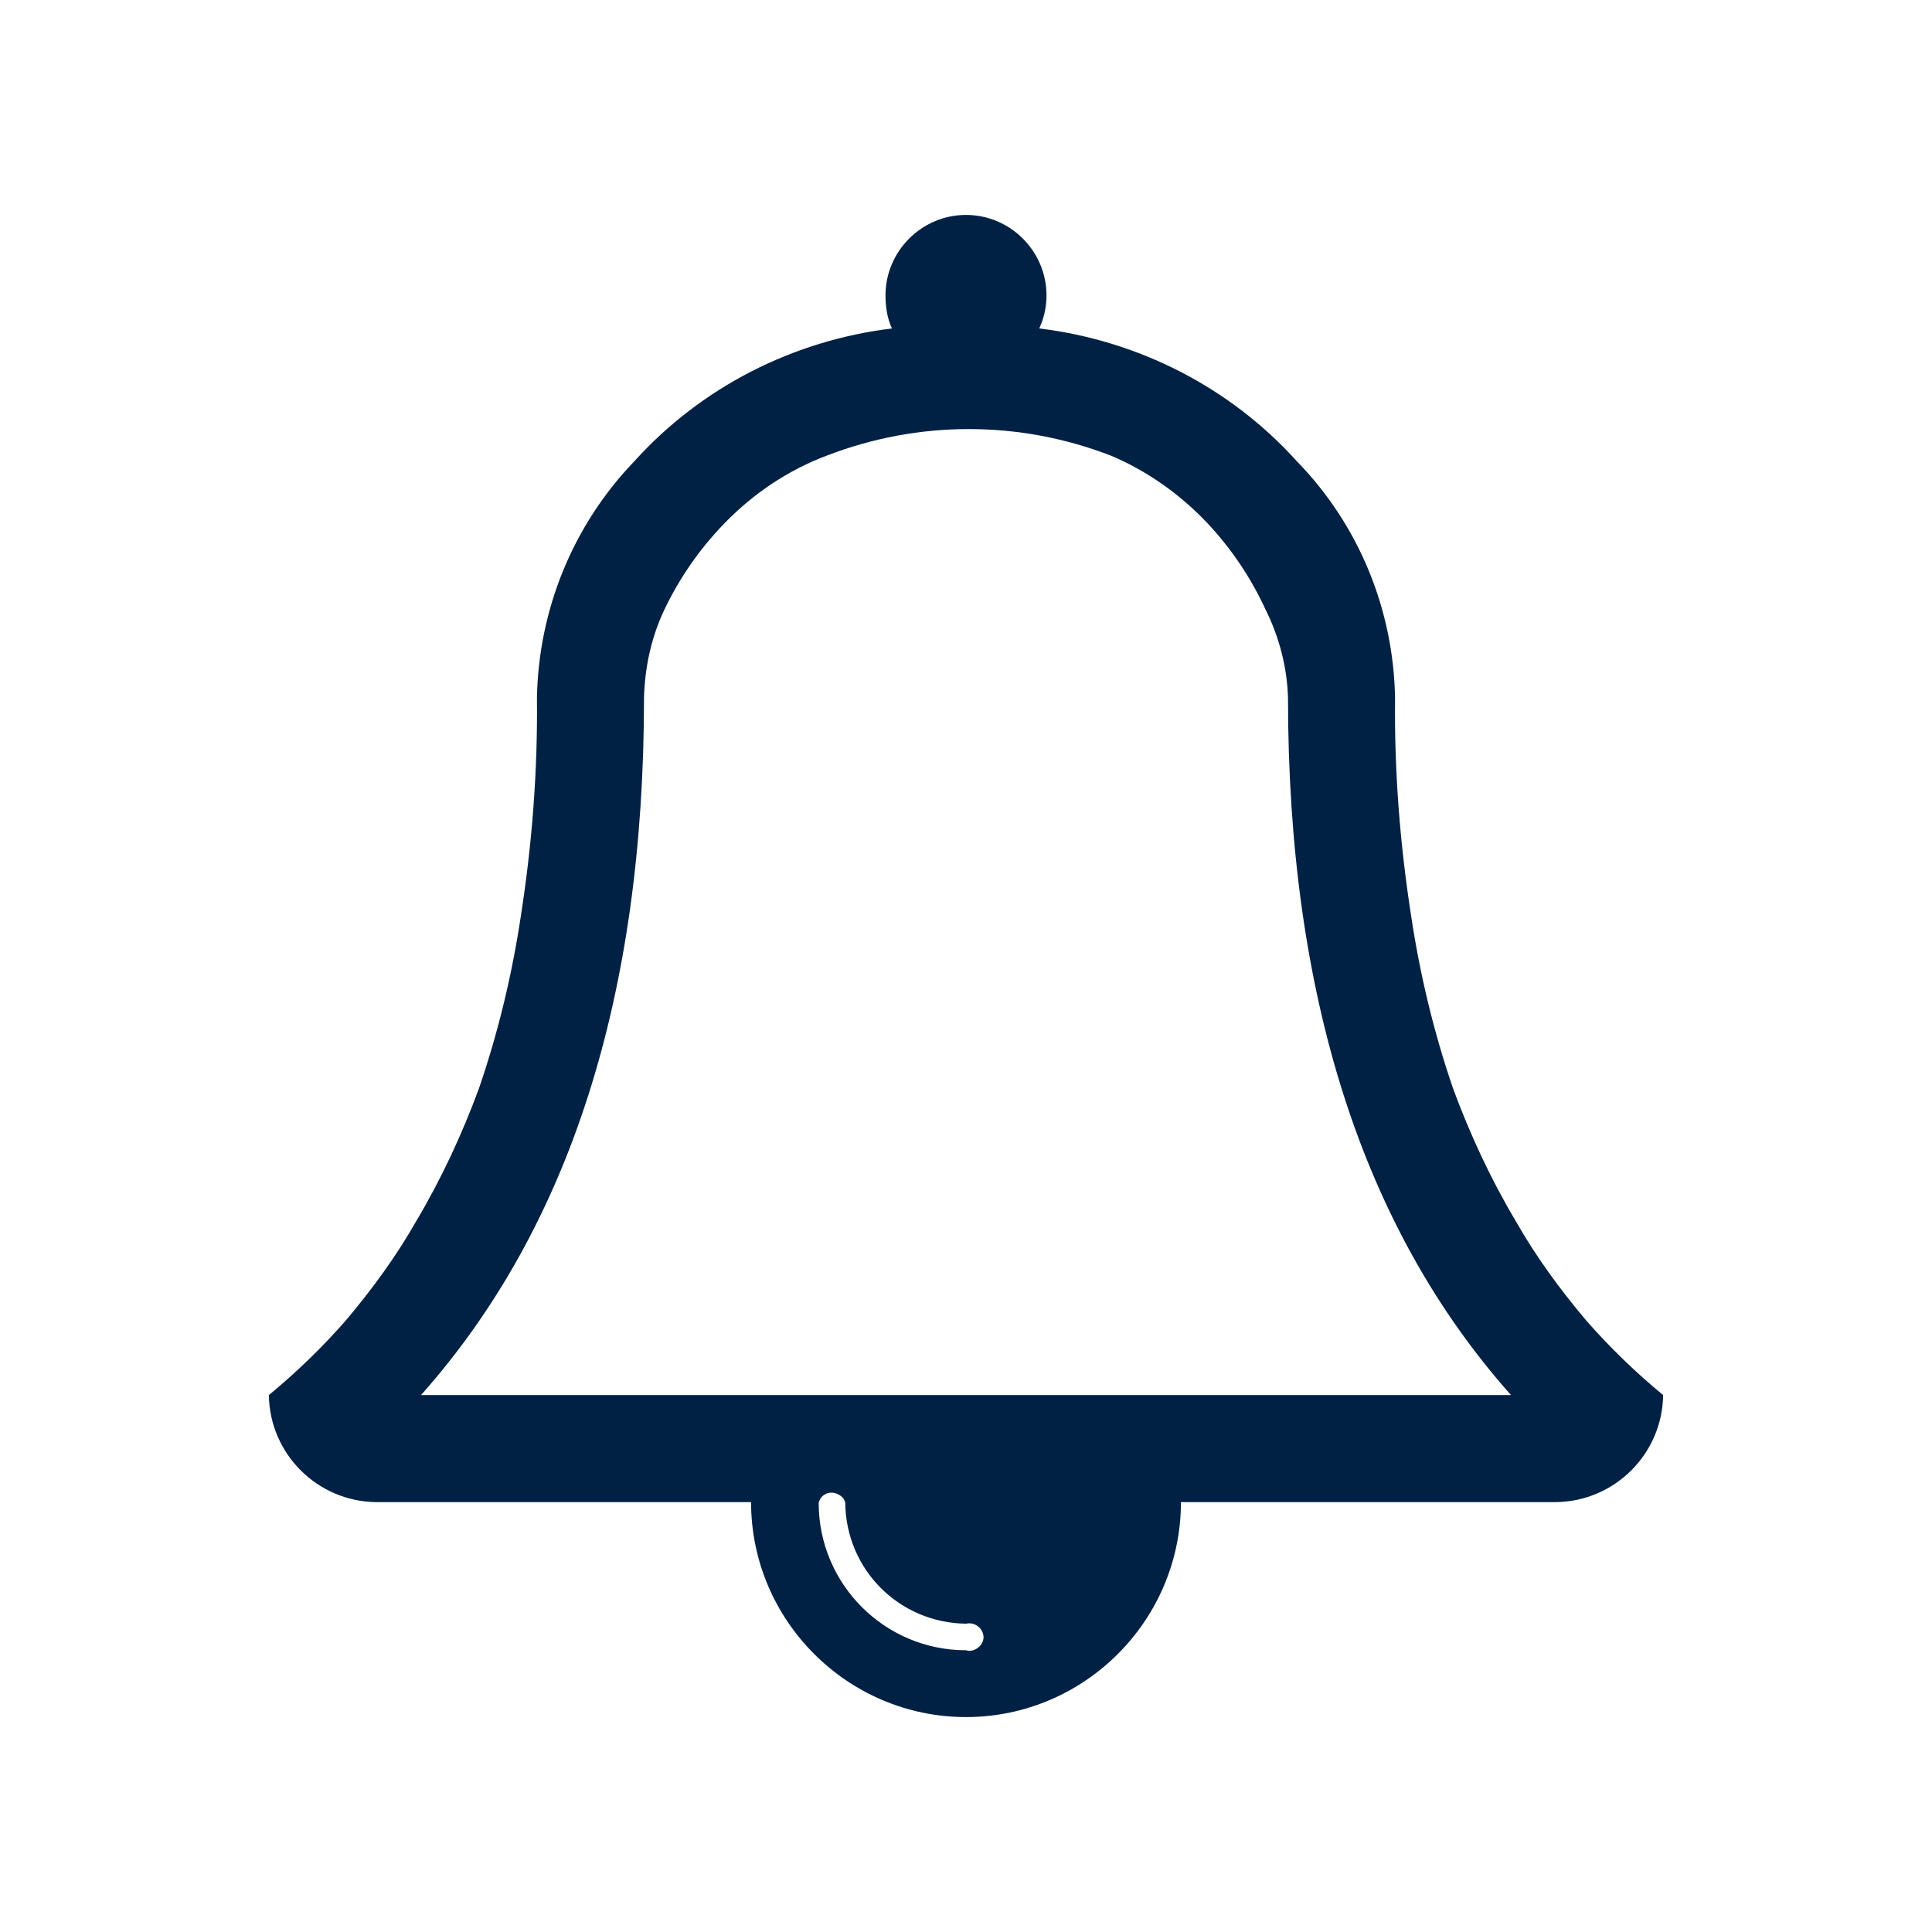
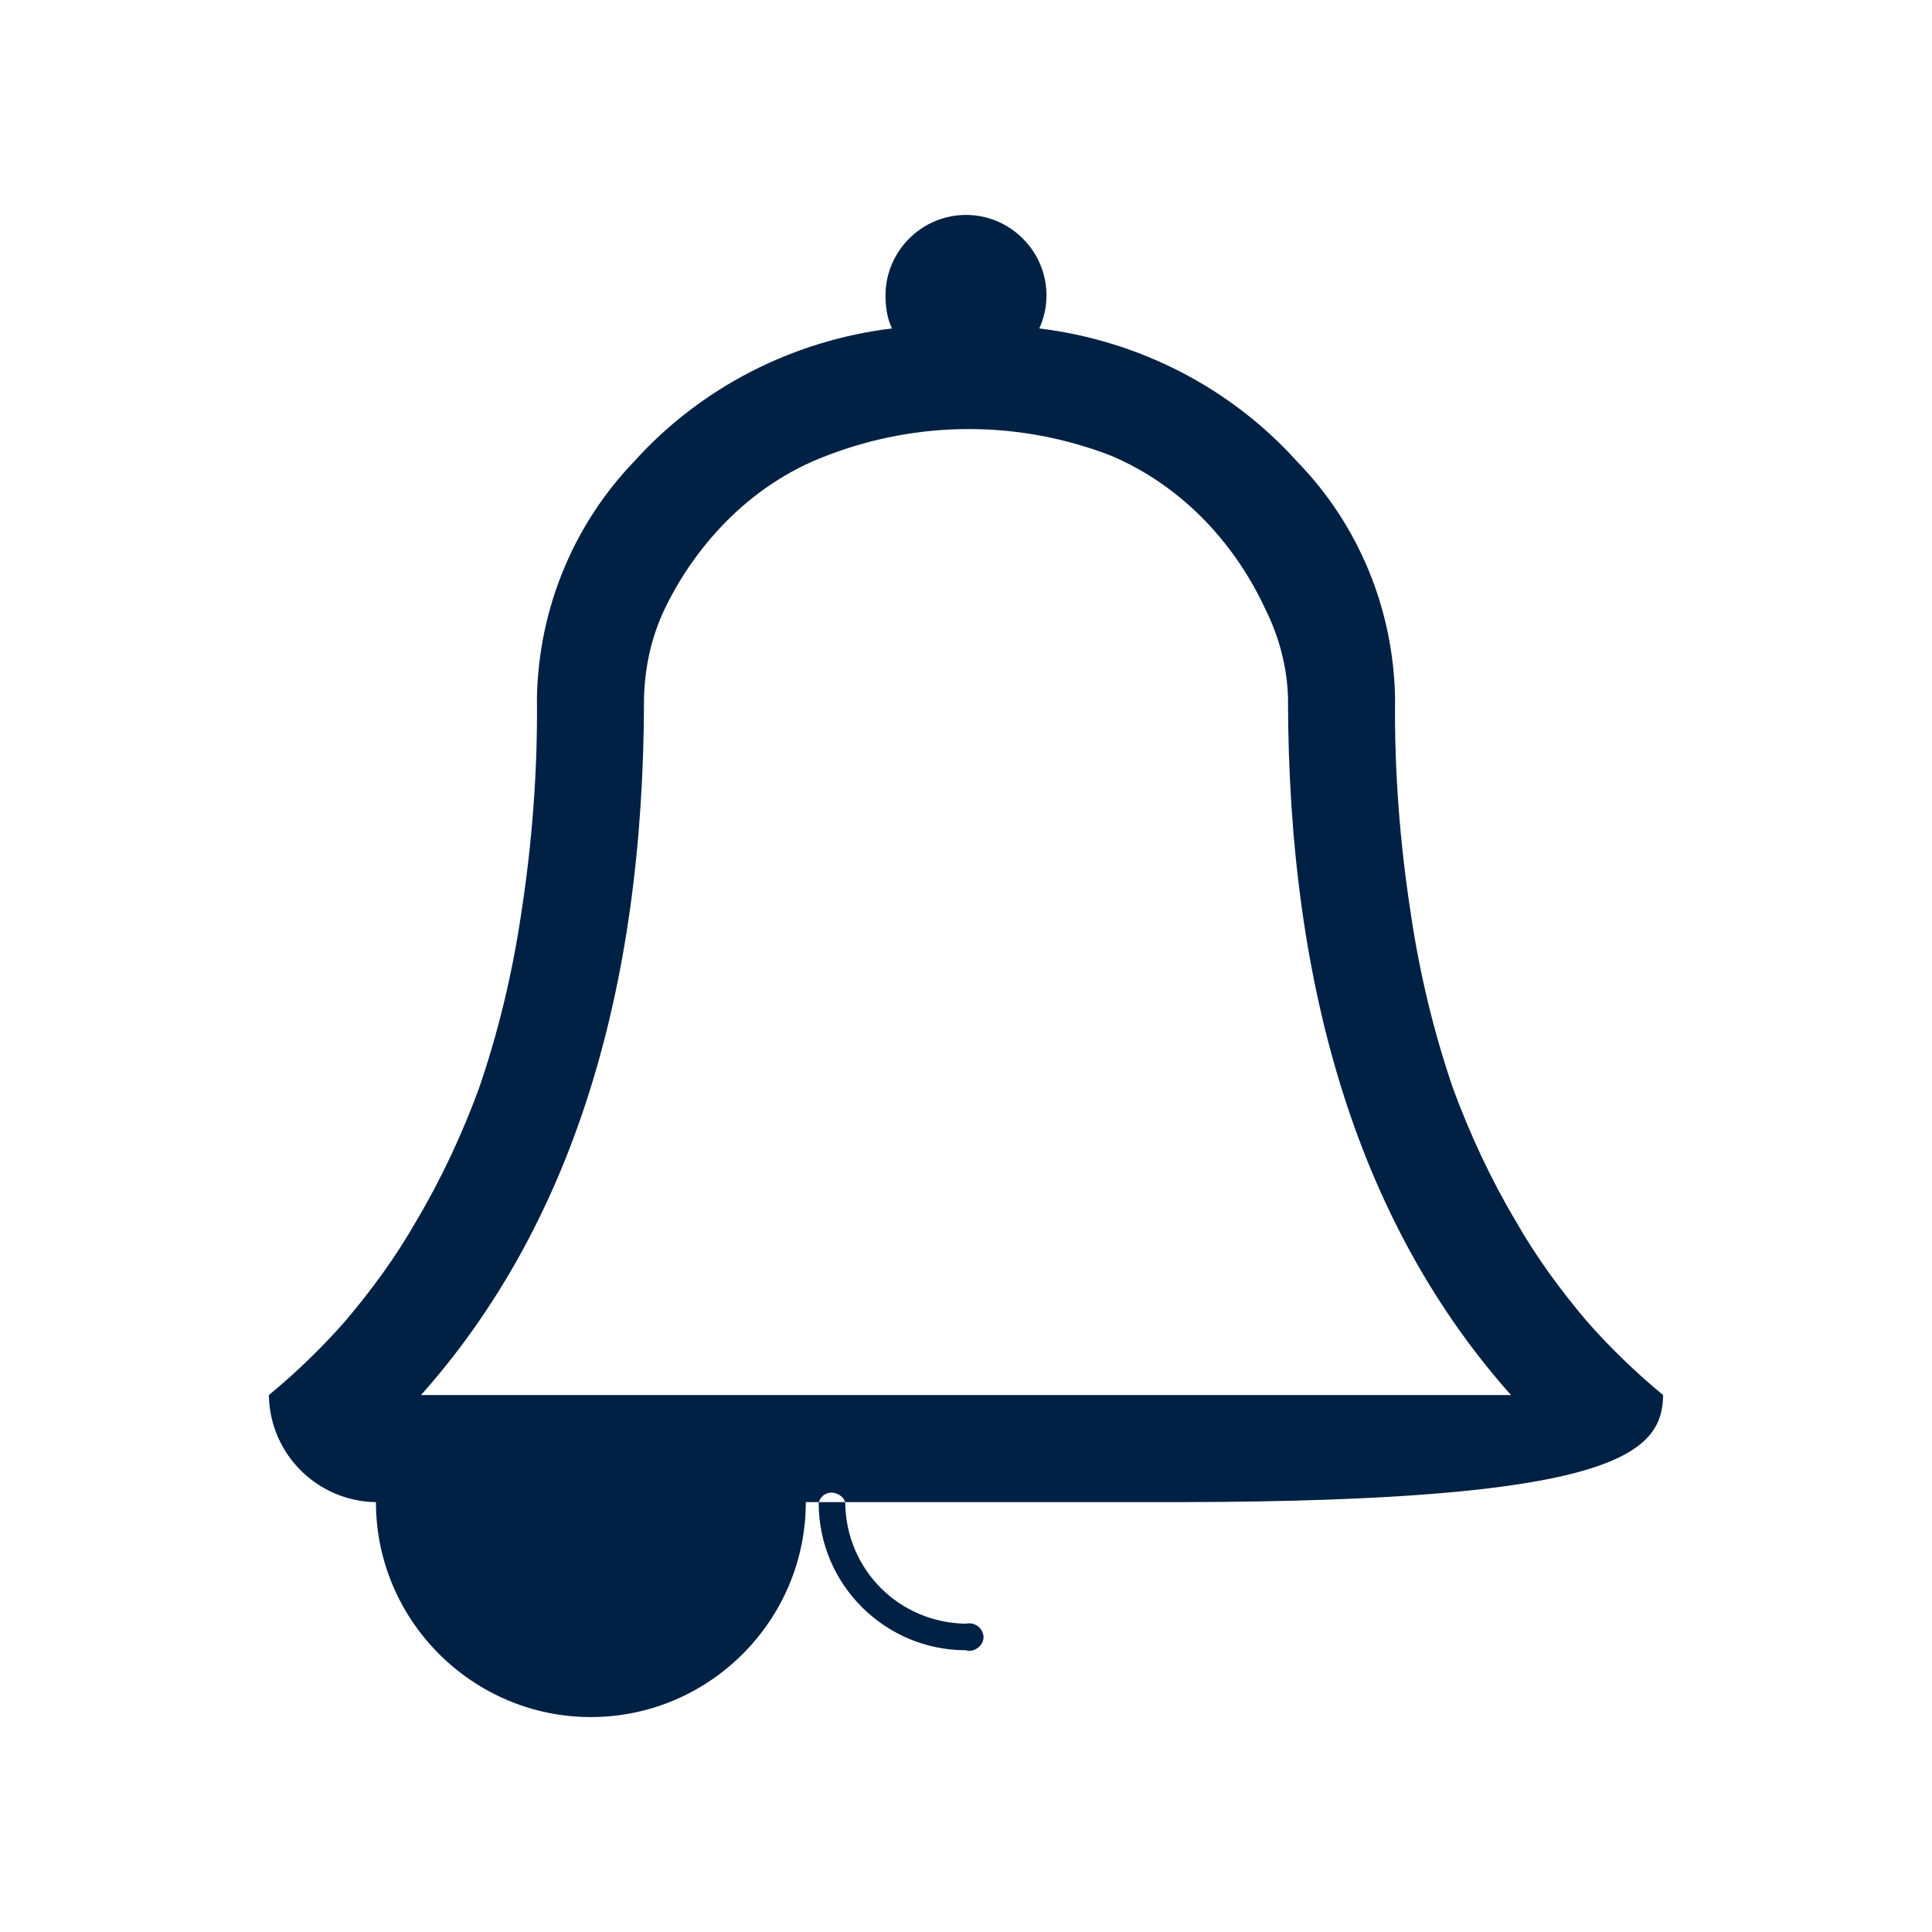
<svg xmlns="http://www.w3.org/2000/svg" version="1.2" overflow="visible" preserveAspectRatio="none" viewBox="0 0 24 24" width="56" height="56">
  <g>
-     <path id="bell-o" d="M12,20.5c-1.01,0-1.83-0.82-1.83-1.83c0.02-0.09,0.11-0.15,0.21-0.12c0.06,0.02,0.11,0.06,0.12,0.12  c0.01,0.83,0.67,1.49,1.5,1.5c0.09-0.02,0.18,0.03,0.21,0.12s-0.03,0.18-0.12,0.21C12.05,20.51,12.03,20.51,12,20.5z M5.23,17.33  C7.08,15.25,8,12.36,8,8.67c0.01-0.38,0.09-0.75,0.25-1.09C8.44,7.18,8.69,6.82,9,6.5c0.36-0.37,0.79-0.66,1.27-0.84  c1.14-0.44,2.39-0.44,3.53,0c0.45,0.19,0.86,0.48,1.2,0.84c0.3,0.32,0.54,0.68,0.72,1.07c0.17,0.34,0.27,0.72,0.28,1.1  c0,3.69,0.92,6.58,2.77,8.66H5.23z M20.66,17.33c-0.34-0.28-0.66-0.59-0.95-0.92c-0.33-0.39-0.63-0.8-0.88-1.24  c-0.31-0.52-0.57-1.08-0.78-1.65c-0.24-0.7-0.41-1.41-0.52-2.14c-0.14-0.9-0.21-1.8-0.2-2.71c-0.02-1.1-0.45-2.15-1.22-2.94  c-0.83-0.92-1.97-1.5-3.2-1.65C12.97,3.95,13,3.81,13,3.67c0-0.55-0.45-1-1-1s-1,0.45-1,1c0,0.14,0.02,0.28,0.08,0.41  c-1.23,0.15-2.37,0.73-3.2,1.65C7.12,6.52,6.69,7.57,6.67,8.67c0.01,0.91-0.06,1.81-0.2,2.71c-0.11,0.73-0.28,1.44-0.52,2.14  c-0.21,0.57-0.47,1.13-0.78,1.65c-0.25,0.44-0.55,0.85-0.88,1.24C4,16.74,3.68,17.05,3.34,17.33c0.01,0.73,0.6,1.32,1.33,1.33h4.66  c0,1.47,1.2,2.67,2.67,2.67s2.67-1.2,2.67-2.67h4.66C20.06,18.65,20.65,18.06,20.66,17.33L20.66,17.33z" style="fill: rgb(0, 33, 68);" />
+     <path id="bell-o" d="M12,20.5c-1.01,0-1.83-0.82-1.83-1.83c0.02-0.09,0.11-0.15,0.21-0.12c0.06,0.02,0.11,0.06,0.12,0.12  c0.01,0.83,0.67,1.49,1.5,1.5c0.09-0.02,0.18,0.03,0.21,0.12s-0.03,0.18-0.12,0.21C12.05,20.51,12.03,20.51,12,20.5z M5.23,17.33  C7.08,15.25,8,12.36,8,8.67c0.01-0.38,0.09-0.75,0.25-1.09C8.44,7.18,8.69,6.82,9,6.5c0.36-0.37,0.79-0.66,1.27-0.84  c1.14-0.44,2.39-0.44,3.53,0c0.45,0.19,0.86,0.48,1.2,0.84c0.3,0.32,0.54,0.68,0.72,1.07c0.17,0.34,0.27,0.72,0.28,1.1  c0,3.69,0.92,6.58,2.77,8.66H5.23z M20.66,17.33c-0.34-0.28-0.66-0.59-0.95-0.92c-0.33-0.39-0.63-0.8-0.88-1.24  c-0.31-0.52-0.57-1.08-0.78-1.65c-0.24-0.7-0.41-1.41-0.52-2.14c-0.14-0.9-0.21-1.8-0.2-2.71c-0.02-1.1-0.45-2.15-1.22-2.94  c-0.83-0.92-1.97-1.5-3.2-1.65C12.97,3.95,13,3.81,13,3.67c0-0.55-0.45-1-1-1s-1,0.45-1,1c0,0.14,0.02,0.28,0.08,0.41  c-1.23,0.15-2.37,0.73-3.2,1.65C7.12,6.52,6.69,7.57,6.67,8.67c0.01,0.91-0.06,1.81-0.2,2.71c-0.11,0.73-0.28,1.44-0.52,2.14  c-0.21,0.57-0.47,1.13-0.78,1.65c-0.25,0.44-0.55,0.85-0.88,1.24C4,16.74,3.68,17.05,3.34,17.33c0.01,0.73,0.6,1.32,1.33,1.33c0,1.47,1.2,2.67,2.67,2.67s2.67-1.2,2.67-2.67h4.66C20.06,18.65,20.65,18.06,20.66,17.33L20.66,17.33z" style="fill: rgb(0, 33, 68);" />
  </g>
</svg>